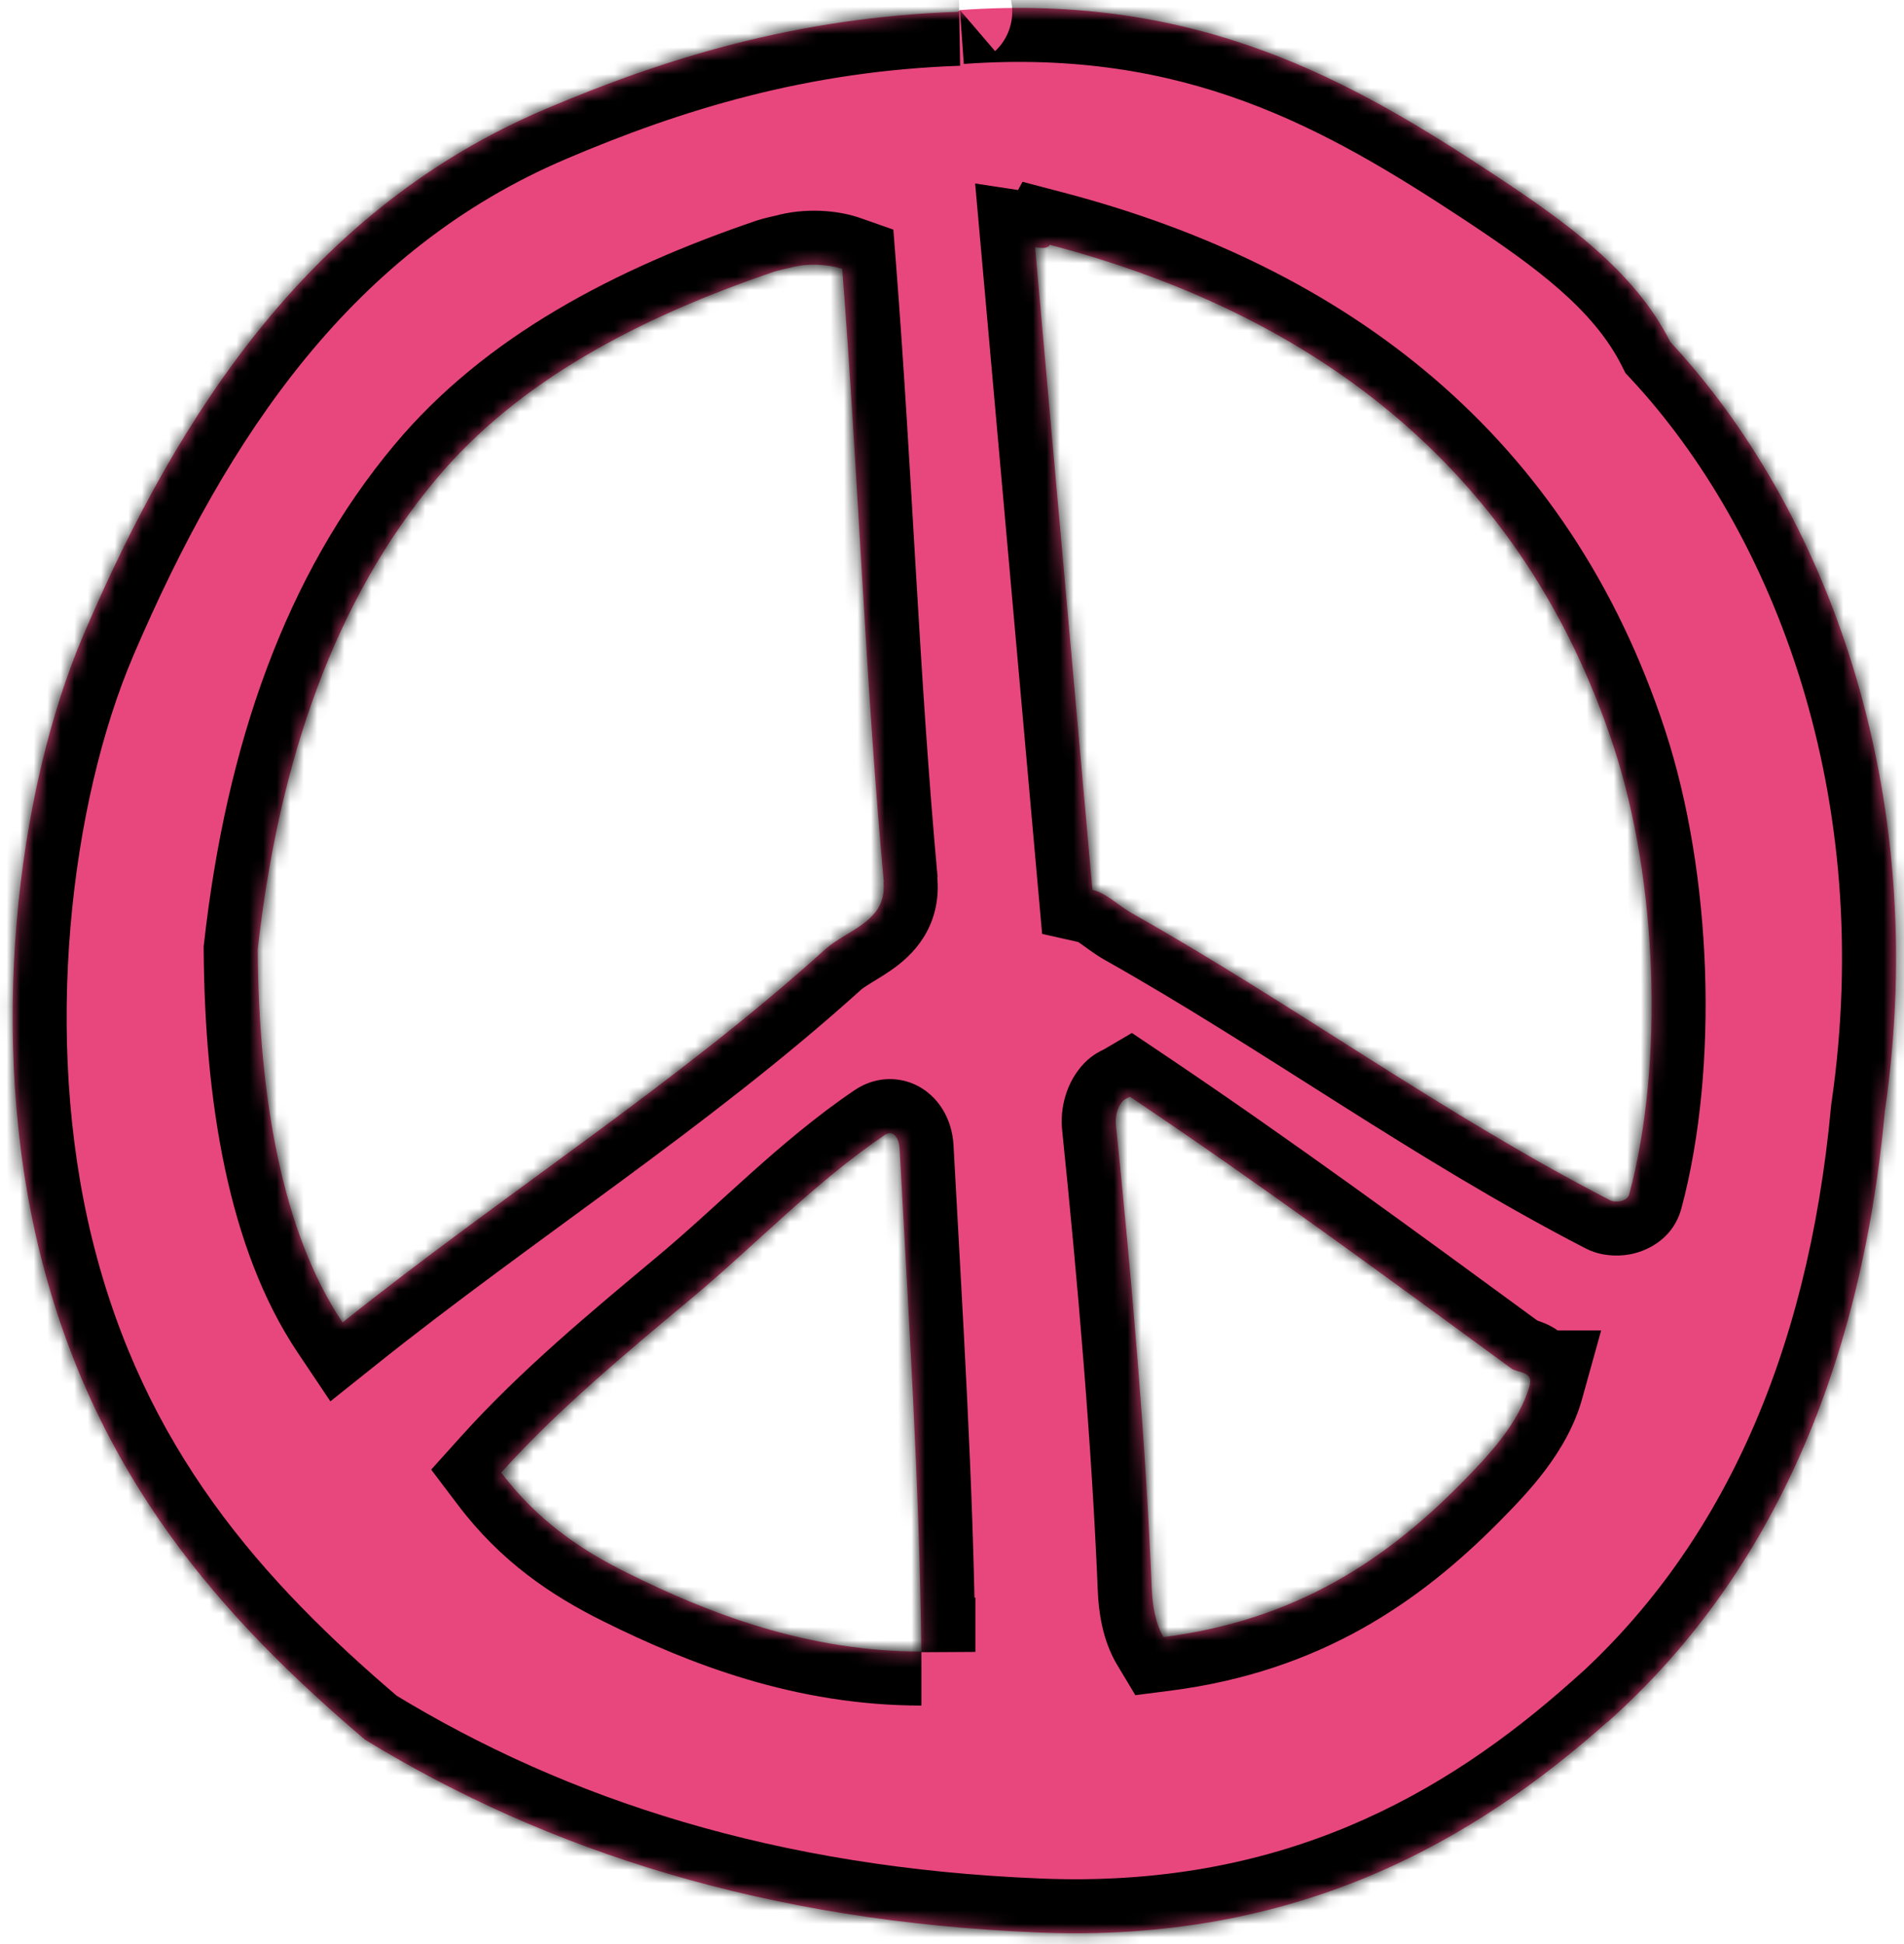
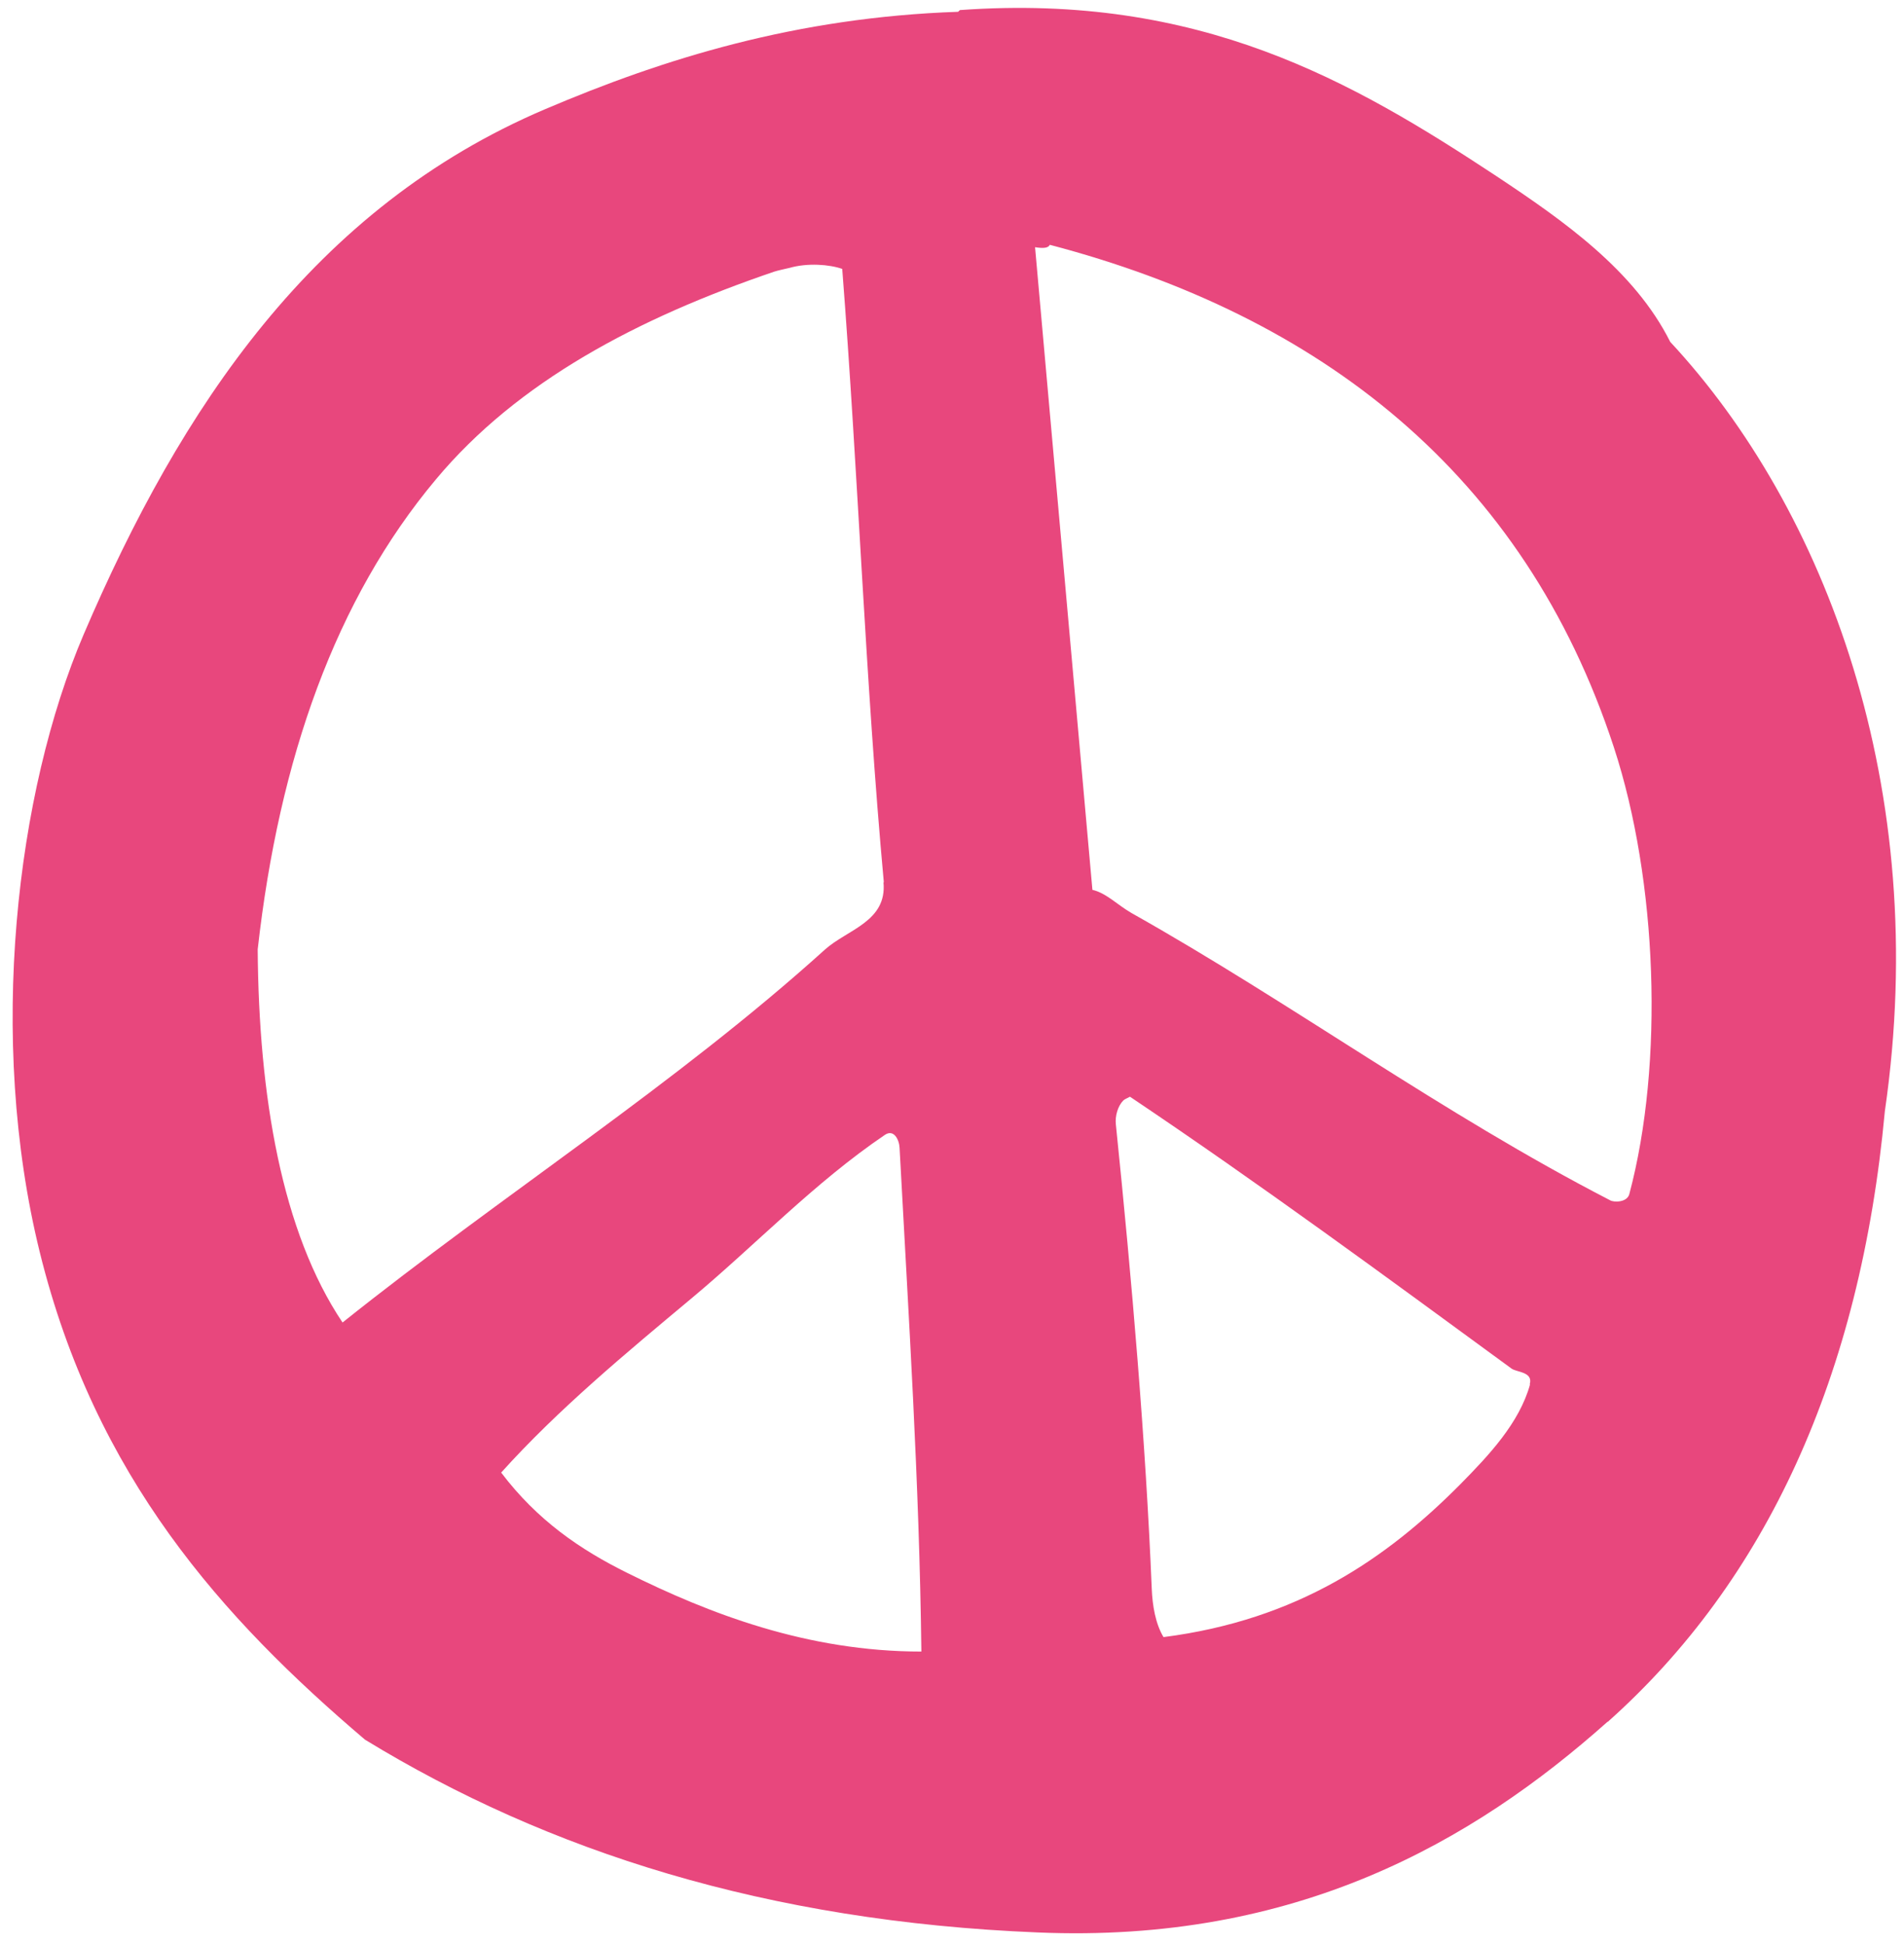
<svg xmlns="http://www.w3.org/2000/svg" width="141" height="144" viewBox="0 0 141 144" fill="none">
  <mask id="path-1-inside-1_810_37620" fill="white">
-     <path d="M65.426 65.349C65.699 68.255 62.768 68.842 61.105 70.32C50.078 80.289 37.238 88.472 25.367 97.956C20.872 91.251 19.159 81.207 19.084 70.32C20.674 56.145 24.871 44.367 32.271 35.52C38.331 28.254 47.222 23.564 57.33 20.122C57.553 20.045 58.248 19.892 58.472 19.841C59.813 19.459 61.427 19.586 62.371 19.918C63.563 35.265 64.085 50.435 65.451 65.349M68.232 122.329C59.788 122.329 52.536 119.525 46.477 116.516C42.975 114.783 39.796 112.616 37.114 109.072C41.336 104.381 46.353 100.225 51.295 96.095C55.989 92.169 60.335 87.58 65.525 84.062C66.196 83.603 66.593 84.419 66.618 85.031C67.288 97.574 68.083 109.76 68.232 122.355V122.329ZM77.744 18.133C97.736 23.385 112.86 35.036 119.516 55.355C122.744 65.222 123.241 78.759 120.658 88.447C120.484 89.084 119.491 89.059 119.243 88.906C106.751 82.456 95.699 74.323 83.779 67.618C82.76 67.032 81.916 66.139 80.898 65.91L76.651 18.312C77.322 18.414 77.62 18.363 77.744 18.133ZM113.307 102.545C112.512 105.401 110.277 107.772 108.142 109.939C102.678 115.446 96.097 119.984 86.163 121.258C85.567 120.264 85.343 118.913 85.293 117.689C84.847 106.829 83.828 94.897 82.636 83.297C82.562 82.66 82.785 81.92 83.183 81.513C83.282 81.41 83.505 81.334 83.679 81.232C93.29 87.682 102.678 94.591 111.941 101.373C112.339 101.653 113.556 101.602 113.282 102.545H113.307ZM119.069 127.53C130.766 117.103 137.769 101.959 139.582 82.303C143.059 58.389 135.162 37.662 123.688 25.323C121.031 20.02 115.791 16.349 110.799 13.034C100.17 6.023 88.87 -0.529 71.088 0.746C71.088 0.746 70.939 0.873 70.964 0.873C58.969 1.281 49.159 4.341 40.367 8.088C23.232 15.38 13.372 30.218 6.195 46.993C1.203 58.669 -0.958 76.898 2.941 92.73C7.039 109.378 16.452 119.856 27.031 128.856C40.591 137.141 56.808 142.317 76.825 143.133C95.972 143.949 109.06 136.428 119.044 127.53H119.069Z" />
-   </mask>
+     </mask>
  <path d="M65.426 65.349C65.699 68.255 62.768 68.842 61.105 70.32C50.078 80.289 37.238 88.472 25.367 97.956C20.872 91.251 19.159 81.207 19.084 70.32C20.674 56.145 24.871 44.367 32.271 35.52C38.331 28.254 47.222 23.564 57.33 20.122C57.553 20.045 58.248 19.892 58.472 19.841C59.813 19.459 61.427 19.586 62.371 19.918C63.563 35.265 64.085 50.435 65.451 65.349M68.232 122.329C59.788 122.329 52.536 119.525 46.477 116.516C42.975 114.783 39.796 112.616 37.114 109.072C41.336 104.381 46.353 100.225 51.295 96.095C55.989 92.169 60.335 87.58 65.525 84.062C66.196 83.603 66.593 84.419 66.618 85.031C67.288 97.574 68.083 109.76 68.232 122.355V122.329ZM77.744 18.133C97.736 23.385 112.86 35.036 119.516 55.355C122.744 65.222 123.241 78.759 120.658 88.447C120.484 89.084 119.491 89.059 119.243 88.906C106.751 82.456 95.699 74.323 83.779 67.618C82.76 67.032 81.916 66.139 80.898 65.91L76.651 18.312C77.322 18.414 77.62 18.363 77.744 18.133ZM113.307 102.545C112.512 105.401 110.277 107.772 108.142 109.939C102.678 115.446 96.097 119.984 86.163 121.258C85.567 120.264 85.343 118.913 85.293 117.689C84.847 106.829 83.828 94.897 82.636 83.297C82.562 82.66 82.785 81.92 83.183 81.513C83.282 81.41 83.505 81.334 83.679 81.232C93.29 87.682 102.678 94.591 111.941 101.373C112.339 101.653 113.556 101.602 113.282 102.545H113.307ZM119.069 127.53C130.766 117.103 137.769 101.959 139.582 82.303C143.059 58.389 135.162 37.662 123.688 25.323C121.031 20.02 115.791 16.349 110.799 13.034C100.17 6.023 88.87 -0.529 71.088 0.746C71.088 0.746 70.939 0.873 70.964 0.873C58.969 1.281 49.159 4.341 40.367 8.088C23.232 15.38 13.372 30.218 6.195 46.993C1.203 58.669 -0.958 76.898 2.941 92.73C7.039 109.378 16.452 119.856 27.031 128.856C40.591 137.141 56.808 142.317 76.825 143.133C95.972 143.949 109.06 136.428 119.044 127.53H119.069Z" fill="#E8477D" />
  <path d="M61.105 70.32L58.447 67.33L58.435 67.342L58.422 67.353L61.105 70.32ZM25.367 97.956L22.045 100.184L24.466 103.796L27.864 101.082L25.367 97.956ZM19.084 70.32L15.109 69.875L15.082 70.111L15.084 70.348L19.084 70.32ZM32.271 35.52L35.339 38.087L35.343 38.082L32.271 35.52ZM57.33 20.122L58.619 23.908L58.625 23.906L57.33 20.122ZM58.472 19.841L59.362 23.741L59.466 23.717L59.569 23.688L58.472 19.841ZM62.371 19.918L66.359 19.608L66.157 17.008L63.697 16.144L62.371 19.918ZM68.232 122.329H72.232V118.329H68.232V122.329ZM46.477 116.516L48.255 112.934L48.252 112.932L46.477 116.516ZM37.114 109.072L34.141 106.396L31.931 108.852L33.925 111.486L37.114 109.072ZM51.295 96.095L53.86 99.165L53.861 99.163L51.295 96.095ZM65.525 84.062L67.769 87.373L67.777 87.368L67.784 87.363L65.525 84.062ZM66.618 85.031L62.621 85.193L62.622 85.219L62.623 85.244L66.618 85.031ZM68.232 122.355L64.232 122.402L72.232 122.355H68.232ZM77.744 18.133L78.76 14.264L75.721 13.466L74.226 16.229L77.744 18.133ZM119.516 55.355L123.317 54.111L123.317 54.11L119.516 55.355ZM120.658 88.447L124.517 89.499L124.52 89.489L124.523 89.477L120.658 88.447ZM119.243 88.906L121.34 85.5L121.212 85.421L121.078 85.352L119.243 88.906ZM83.779 67.618L81.782 71.084L81.8 71.094L81.818 71.104L83.779 67.618ZM80.898 65.91L76.914 66.265L77.173 69.171L80.019 69.812L80.898 65.91ZM76.651 18.312L77.252 14.357L72.214 13.591L72.667 18.667L76.651 18.312ZM113.307 102.545L117.161 103.618L118.572 98.545H113.307V102.545ZM108.142 109.939L110.981 112.756L110.99 112.747L108.142 109.939ZM86.163 121.258L82.732 123.315L84.077 125.559L86.672 125.226L86.163 121.258ZM85.293 117.689L89.29 117.527L89.29 117.525L85.293 117.689ZM82.636 83.297L86.615 82.888L86.612 82.86L86.609 82.833L82.636 83.297ZM83.679 81.232L85.908 77.911L83.822 76.511L81.655 77.782L83.679 81.232ZM111.941 101.373L109.578 104.6L109.606 104.621L109.635 104.641L111.941 101.373ZM113.282 102.545L109.44 101.433L107.96 106.545H113.282V102.545ZM119.069 127.53V131.53H120.593L121.731 130.516L119.069 127.53ZM139.582 82.303L135.624 81.727L135.609 81.831L135.599 81.935L139.582 82.303ZM123.688 25.323L120.112 27.115L120.369 27.627L120.759 28.046L123.688 25.323ZM110.799 13.034L113.011 9.702L113.001 9.695L110.799 13.034ZM71.088 0.746L70.802 -3.244L69.489 -3.15L68.488 -2.294L71.088 0.746ZM70.964 0.873L71.1 4.871L70.964 -3.127V0.873ZM40.367 8.088L41.934 11.769L41.936 11.768L40.367 8.088ZM6.195 46.993L2.517 45.419L2.517 45.42L6.195 46.993ZM2.941 92.73L6.826 91.774L6.825 91.773L2.941 92.73ZM27.031 128.856L24.439 131.903L24.678 132.106L24.945 132.269L27.031 128.856ZM76.825 143.133L76.995 139.136L76.988 139.136L76.825 143.133ZM119.044 127.53V123.53H117.52L116.383 124.544L119.044 127.53ZM65.426 65.349L61.443 65.723C61.445 65.745 61.438 65.689 61.459 65.58C61.481 65.467 61.523 65.35 61.578 65.246C61.683 65.052 61.764 65.038 61.558 65.195C61.316 65.381 61.033 65.549 60.434 65.915C59.938 66.219 59.161 66.697 58.447 67.33L61.105 70.32L63.762 73.31C63.88 73.205 64.093 73.055 64.606 72.742C65.016 72.491 65.76 72.054 66.425 71.545C67.126 71.008 67.992 70.209 68.621 69.041C69.284 67.812 69.545 66.431 69.408 64.975L65.426 65.349ZM61.105 70.32L58.422 67.353C53.065 72.196 47.233 76.636 41.179 81.101C35.17 85.531 28.886 90.025 22.87 94.831L25.367 97.956L27.864 101.082C33.719 96.403 39.791 92.064 45.926 87.539C52.016 83.049 58.117 78.413 63.787 73.288L61.105 70.32ZM25.367 97.956L28.69 95.729C24.867 90.027 23.157 80.968 23.084 70.293L19.084 70.32L15.084 70.348C15.16 81.445 16.877 92.475 22.045 100.184L25.367 97.956ZM19.084 70.32L23.059 70.766C24.592 57.092 28.597 46.146 35.339 38.087L32.271 35.52L29.203 32.954C21.144 42.588 16.755 55.199 15.109 69.875L19.084 70.32ZM32.271 35.52L35.343 38.082C40.722 31.633 48.81 27.248 58.619 23.908L57.33 20.122L56.04 16.335C45.634 19.879 35.94 24.876 29.199 32.959L32.271 35.52ZM57.33 20.122L58.625 23.906C58.587 23.919 58.56 23.927 58.548 23.931C58.541 23.933 58.535 23.935 58.532 23.936C58.529 23.937 58.527 23.938 58.527 23.938C58.526 23.938 58.53 23.936 58.539 23.934C58.547 23.932 58.558 23.929 58.572 23.925C58.633 23.91 58.718 23.889 58.819 23.865C59.031 23.815 59.217 23.774 59.362 23.741L58.472 19.841L57.582 15.941C57.56 15.947 56.522 16.17 56.035 16.337L57.33 20.122ZM58.472 19.841L59.569 23.688C59.749 23.636 60.054 23.596 60.423 23.609C60.595 23.615 60.749 23.633 60.873 23.654C61.002 23.676 61.058 23.696 61.046 23.692L62.371 19.918L63.697 16.144C62.01 15.551 59.549 15.375 57.375 15.995L58.472 19.841ZM62.371 19.918L58.383 20.227C59.547 35.218 60.11 50.89 61.467 65.714L65.451 65.349L69.434 64.984C68.06 49.98 67.579 35.312 66.359 19.608L62.371 19.918ZM68.232 122.329V118.329C60.685 118.329 54.084 115.827 48.255 112.934L46.477 116.516L44.698 120.099C50.989 123.222 58.891 126.329 68.232 126.329V122.329ZM46.477 116.516L48.252 112.932C45.108 111.375 42.497 109.557 40.304 106.658L37.114 109.072L33.925 111.486C37.095 115.675 40.843 118.19 44.702 120.101L46.477 116.516ZM37.114 109.072L40.087 111.748C44.082 107.309 48.862 103.341 53.86 99.165L51.295 96.095L48.73 93.026C43.843 97.11 38.59 101.453 34.141 106.396L37.114 109.072ZM51.295 96.095L53.861 99.163C56.274 97.145 58.674 94.89 60.891 92.906C63.175 90.862 65.4 88.979 67.769 87.373L65.525 84.062L63.281 80.751C60.459 82.663 57.916 84.833 55.556 86.945C53.129 89.117 51.01 91.119 48.728 93.027L51.295 96.095ZM65.525 84.062L67.784 87.363C67.335 87.67 66.461 88.066 65.332 87.882C64.247 87.705 63.567 87.096 63.243 86.709C62.698 86.056 62.632 85.468 62.621 85.193L66.618 85.031L70.615 84.868C70.579 83.982 70.301 82.68 69.384 81.581C68.874 80.97 67.967 80.206 66.619 79.986C65.225 79.759 64.05 80.224 63.266 80.761L65.525 84.062ZM66.618 85.031L62.623 85.244C63.297 97.85 64.085 109.916 64.232 122.402L68.232 122.355L72.232 122.307C72.082 109.605 71.279 97.298 70.612 84.817L66.618 85.031ZM68.232 122.355H72.232V122.329H68.232H64.232V122.355H68.232ZM77.744 18.133L76.728 22.002C95.687 26.982 109.565 37.825 115.715 56.6L119.516 55.355L123.317 54.11C116.156 32.247 99.785 19.788 78.76 14.264L77.744 18.133ZM119.516 55.355L115.714 56.599C118.715 65.768 119.166 78.516 116.793 87.416L120.658 88.447L124.523 89.477C127.316 79.002 126.774 64.674 123.317 54.111L119.516 55.355ZM120.658 88.447L116.799 87.394C117.313 85.51 118.951 85.093 119.27 85.036C119.521 84.991 119.751 84.988 119.968 85.011C120.081 85.023 120.238 85.047 120.428 85.099C120.585 85.142 120.934 85.25 121.34 85.5L119.243 88.906L117.145 92.312C117.961 92.814 118.771 92.929 119.12 92.966C119.599 93.017 120.135 93.009 120.687 92.91C121.608 92.744 123.829 92.022 124.517 89.499L120.658 88.447ZM119.243 88.906L121.078 85.352C115 82.213 109.241 78.65 103.435 74.977C97.669 71.33 91.814 67.548 85.74 64.132L83.779 67.618L81.818 71.104C87.664 74.393 93.295 78.03 99.158 81.738C104.98 85.421 110.994 89.148 117.408 92.46L119.243 88.906ZM83.779 67.618L85.775 64.152C85.462 63.971 85.371 63.869 84.628 63.35C84.092 62.976 83.09 62.303 81.777 62.008L80.898 65.91L80.019 69.812C79.724 69.746 79.654 69.634 80.049 69.91C80.133 69.969 80.224 70.034 80.339 70.118C80.446 70.196 80.584 70.296 80.722 70.394C80.999 70.592 81.364 70.843 81.782 71.084L83.779 67.618ZM80.898 65.91L84.882 65.554L80.635 17.956L76.651 18.312L72.667 18.667L76.914 66.265L80.898 65.91ZM76.651 18.312L76.05 22.266C76.46 22.329 77.225 22.43 78.053 22.293C79.115 22.118 80.468 21.504 81.262 20.037L77.744 18.133L74.226 16.229C74.504 15.716 74.924 15.243 75.472 14.895C75.985 14.569 76.461 14.448 76.751 14.4C77.232 14.321 77.512 14.397 77.252 14.357L76.651 18.312ZM113.307 102.545L109.454 101.473C108.98 103.176 107.543 104.847 105.293 107.131L108.142 109.939L110.99 112.747C113.011 110.696 116.045 107.626 117.161 103.618L113.307 102.545ZM108.142 109.939L105.302 107.122C100.26 112.204 94.453 116.162 85.654 117.291L86.163 121.258L86.672 125.226C97.74 123.806 105.096 118.688 110.981 112.756L108.142 109.939ZM86.163 121.258L89.594 119.202C89.516 119.072 89.331 118.532 89.29 117.527L85.293 117.689L81.297 117.851C81.355 119.294 81.617 121.456 82.732 123.315L86.163 121.258ZM85.293 117.689L89.29 117.525C88.838 106.548 87.811 94.525 86.615 82.888L82.636 83.297L78.657 83.706C79.845 95.269 80.855 107.109 81.297 117.854L85.293 117.689ZM82.636 83.297L86.609 82.833C86.643 83.119 86.606 83.331 86.558 83.486C86.517 83.623 86.397 83.945 86.048 84.304L83.183 81.513L80.317 78.721C78.952 80.123 78.472 82.121 78.663 83.761L82.636 83.297ZM83.183 81.513L86.048 84.304C85.889 84.466 85.744 84.586 85.636 84.668C85.527 84.75 85.434 84.81 85.37 84.849C85.306 84.888 85.255 84.916 85.227 84.932C85.198 84.947 85.18 84.956 85.179 84.956C85.178 84.957 85.18 84.956 85.186 84.953C85.191 84.95 85.198 84.947 85.21 84.942C85.228 84.932 85.268 84.913 85.308 84.894C85.387 84.855 85.535 84.781 85.703 84.682L83.679 81.232L81.655 77.782C81.737 77.734 81.792 77.708 81.776 77.716C81.77 77.719 81.762 77.722 81.734 77.736C81.712 77.746 81.671 77.766 81.627 77.788C81.548 77.828 81.378 77.913 81.185 78.031C81.007 78.141 80.666 78.364 80.317 78.721L83.183 81.513ZM83.679 81.232L81.45 84.553C90.98 90.949 100.296 97.804 109.578 104.6L111.941 101.373L114.304 98.145C105.06 91.378 95.601 84.416 85.908 77.911L83.679 81.232ZM111.941 101.373L109.635 104.641C110.068 104.946 110.473 105.115 110.685 105.197C110.912 105.285 111.119 105.346 111.214 105.375C111.527 105.468 111.386 105.431 111.257 105.374C111.126 105.316 110.389 104.991 109.843 104.109C109.551 103.638 109.381 103.113 109.335 102.588C109.291 102.087 109.367 101.686 109.44 101.433L113.282 102.545L117.124 103.658C117.425 102.619 117.462 101.218 116.645 99.898C115.935 98.752 114.921 98.245 114.47 98.047C114.02 97.85 113.518 97.714 113.5 97.708C113.203 97.62 113.717 97.73 114.248 98.105L111.941 101.373ZM113.282 102.545V106.545H113.307V102.545V98.545H113.282V102.545ZM119.069 127.53L121.731 130.516C134.345 119.271 141.681 103.097 143.565 82.67L139.582 82.303L135.599 81.935C133.857 100.821 127.187 114.935 116.407 124.544L119.069 127.53ZM139.582 82.303L143.541 82.878C147.187 57.796 138.937 35.848 126.617 22.599L123.688 25.323L120.759 28.046C131.387 39.476 138.931 58.981 135.624 81.727L139.582 82.303ZM123.688 25.323L127.264 23.53C124.06 17.135 117.88 12.935 113.011 9.702L110.799 13.034L108.586 16.367C113.701 19.762 118.002 22.904 120.112 27.115L123.688 25.323ZM110.799 13.034L113.001 9.695C102.163 2.547 89.933 -4.615 70.802 -3.244L71.088 0.746L71.374 4.736C87.807 3.558 98.176 9.5 108.596 16.373L110.799 13.034ZM71.088 0.746C68.488 -2.294 68.488 -2.294 68.488 -2.293C68.487 -2.293 68.487 -2.293 68.487 -2.293C68.487 -2.293 68.487 -2.293 68.487 -2.293C68.486 -2.292 68.486 -2.292 68.486 -2.292C68.485 -2.291 68.484 -2.291 68.483 -2.29C68.482 -2.288 68.48 -2.287 68.478 -2.285C68.474 -2.282 68.469 -2.277 68.463 -2.273C68.453 -2.263 68.439 -2.251 68.423 -2.237C68.394 -2.212 68.344 -2.168 68.287 -2.115C68.26 -2.089 68.117 -1.957 67.965 -1.783C67.96 -1.778 67.626 -1.418 67.366 -0.884C67.285 -0.718 67.152 -0.416 67.061 -0.016C66.976 0.355 66.861 1.102 67.122 1.994C67.425 3.031 68.13 3.889 69.061 4.392C69.859 4.824 70.595 4.873 70.964 4.873V0.873V-3.127C71.331 -3.127 72.066 -3.077 72.863 -2.646C73.793 -2.144 74.498 -1.287 74.801 -0.25C75.061 0.641 74.946 1.387 74.862 1.757C74.771 2.155 74.638 2.455 74.558 2.619C74.4 2.944 74.233 3.172 74.171 3.255C74.091 3.363 74.021 3.444 73.981 3.49C73.9 3.582 73.835 3.647 73.811 3.671C73.781 3.701 73.757 3.723 73.746 3.734C73.723 3.755 73.709 3.767 73.708 3.769C73.705 3.771 73.703 3.773 73.7 3.775C73.698 3.777 73.697 3.778 73.695 3.78C73.694 3.78 73.693 3.781 73.692 3.782C73.691 3.783 73.691 3.783 73.69 3.784C73.69 3.784 73.69 3.784 73.689 3.785C73.689 3.785 73.689 3.785 73.689 3.785C73.689 3.785 73.689 3.785 73.689 3.785C73.688 3.785 73.688 3.785 71.088 0.746ZM70.964 0.873L70.828 -3.124C58.188 -2.695 47.88 0.538 38.799 4.409L40.367 8.088L41.936 11.768C50.438 8.143 59.75 5.257 71.1 4.871L70.964 0.873ZM40.367 8.088L38.801 4.408C20.254 12.3 9.847 28.289 2.517 45.419L6.195 46.993L9.872 48.566C16.898 32.146 26.209 18.46 41.934 11.769L40.367 8.088ZM6.195 46.993L2.517 45.42C-2.809 57.879 -5.053 76.994 -0.942 93.687L2.941 92.73L6.825 91.773C3.138 76.802 5.215 59.46 9.873 48.565L6.195 46.993ZM2.941 92.73L-0.943 93.686C3.439 111.487 13.549 122.639 24.439 131.903L27.031 128.856L29.623 125.809C19.354 117.073 10.639 107.269 6.826 91.774L2.941 92.73ZM27.031 128.856L24.945 132.269C39.123 140.932 56.01 146.288 76.662 147.129L76.825 143.133L76.988 139.136C57.606 138.346 42.059 133.351 29.117 125.443L27.031 128.856ZM76.825 143.133L76.655 147.129C97.128 148.001 111.189 139.888 121.705 130.516L119.044 127.53L116.383 124.544C106.932 132.967 94.817 139.896 76.995 139.136L76.825 143.133ZM119.044 127.53V131.53H119.069V127.53V123.53H119.044V127.53Z" fill="black" mask="url(#path-1-inside-1_810_37620)" />
</svg>